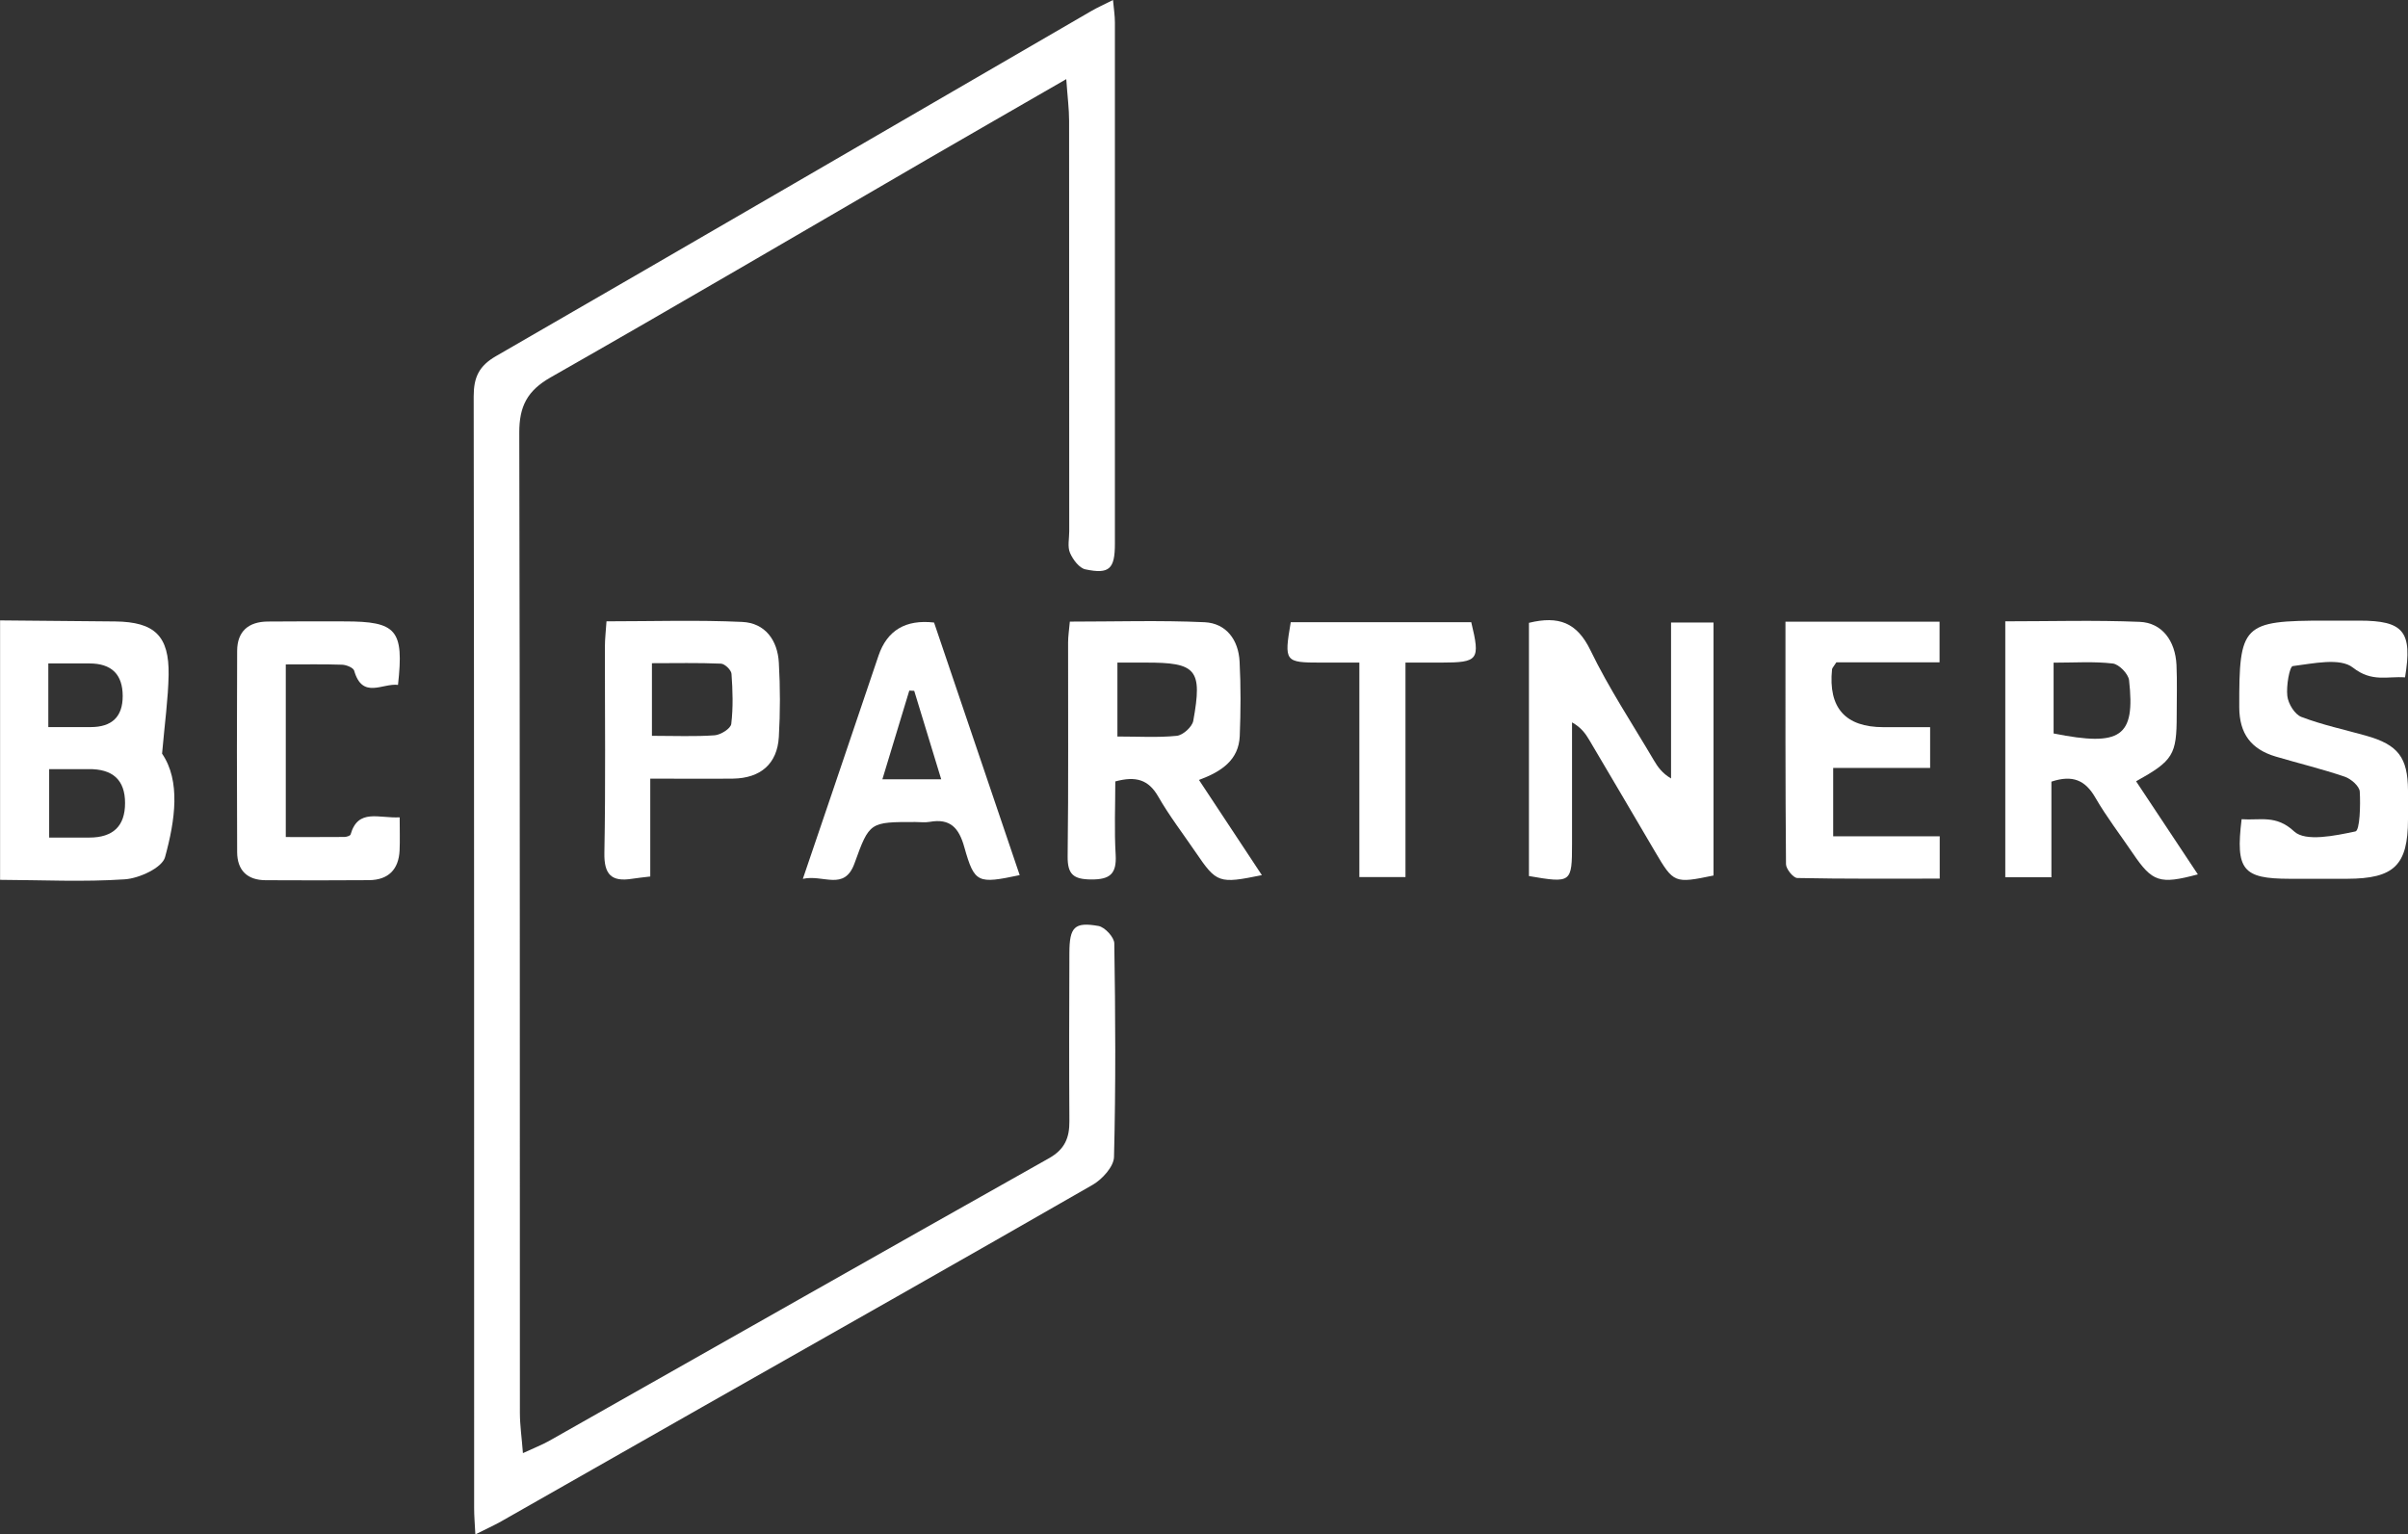
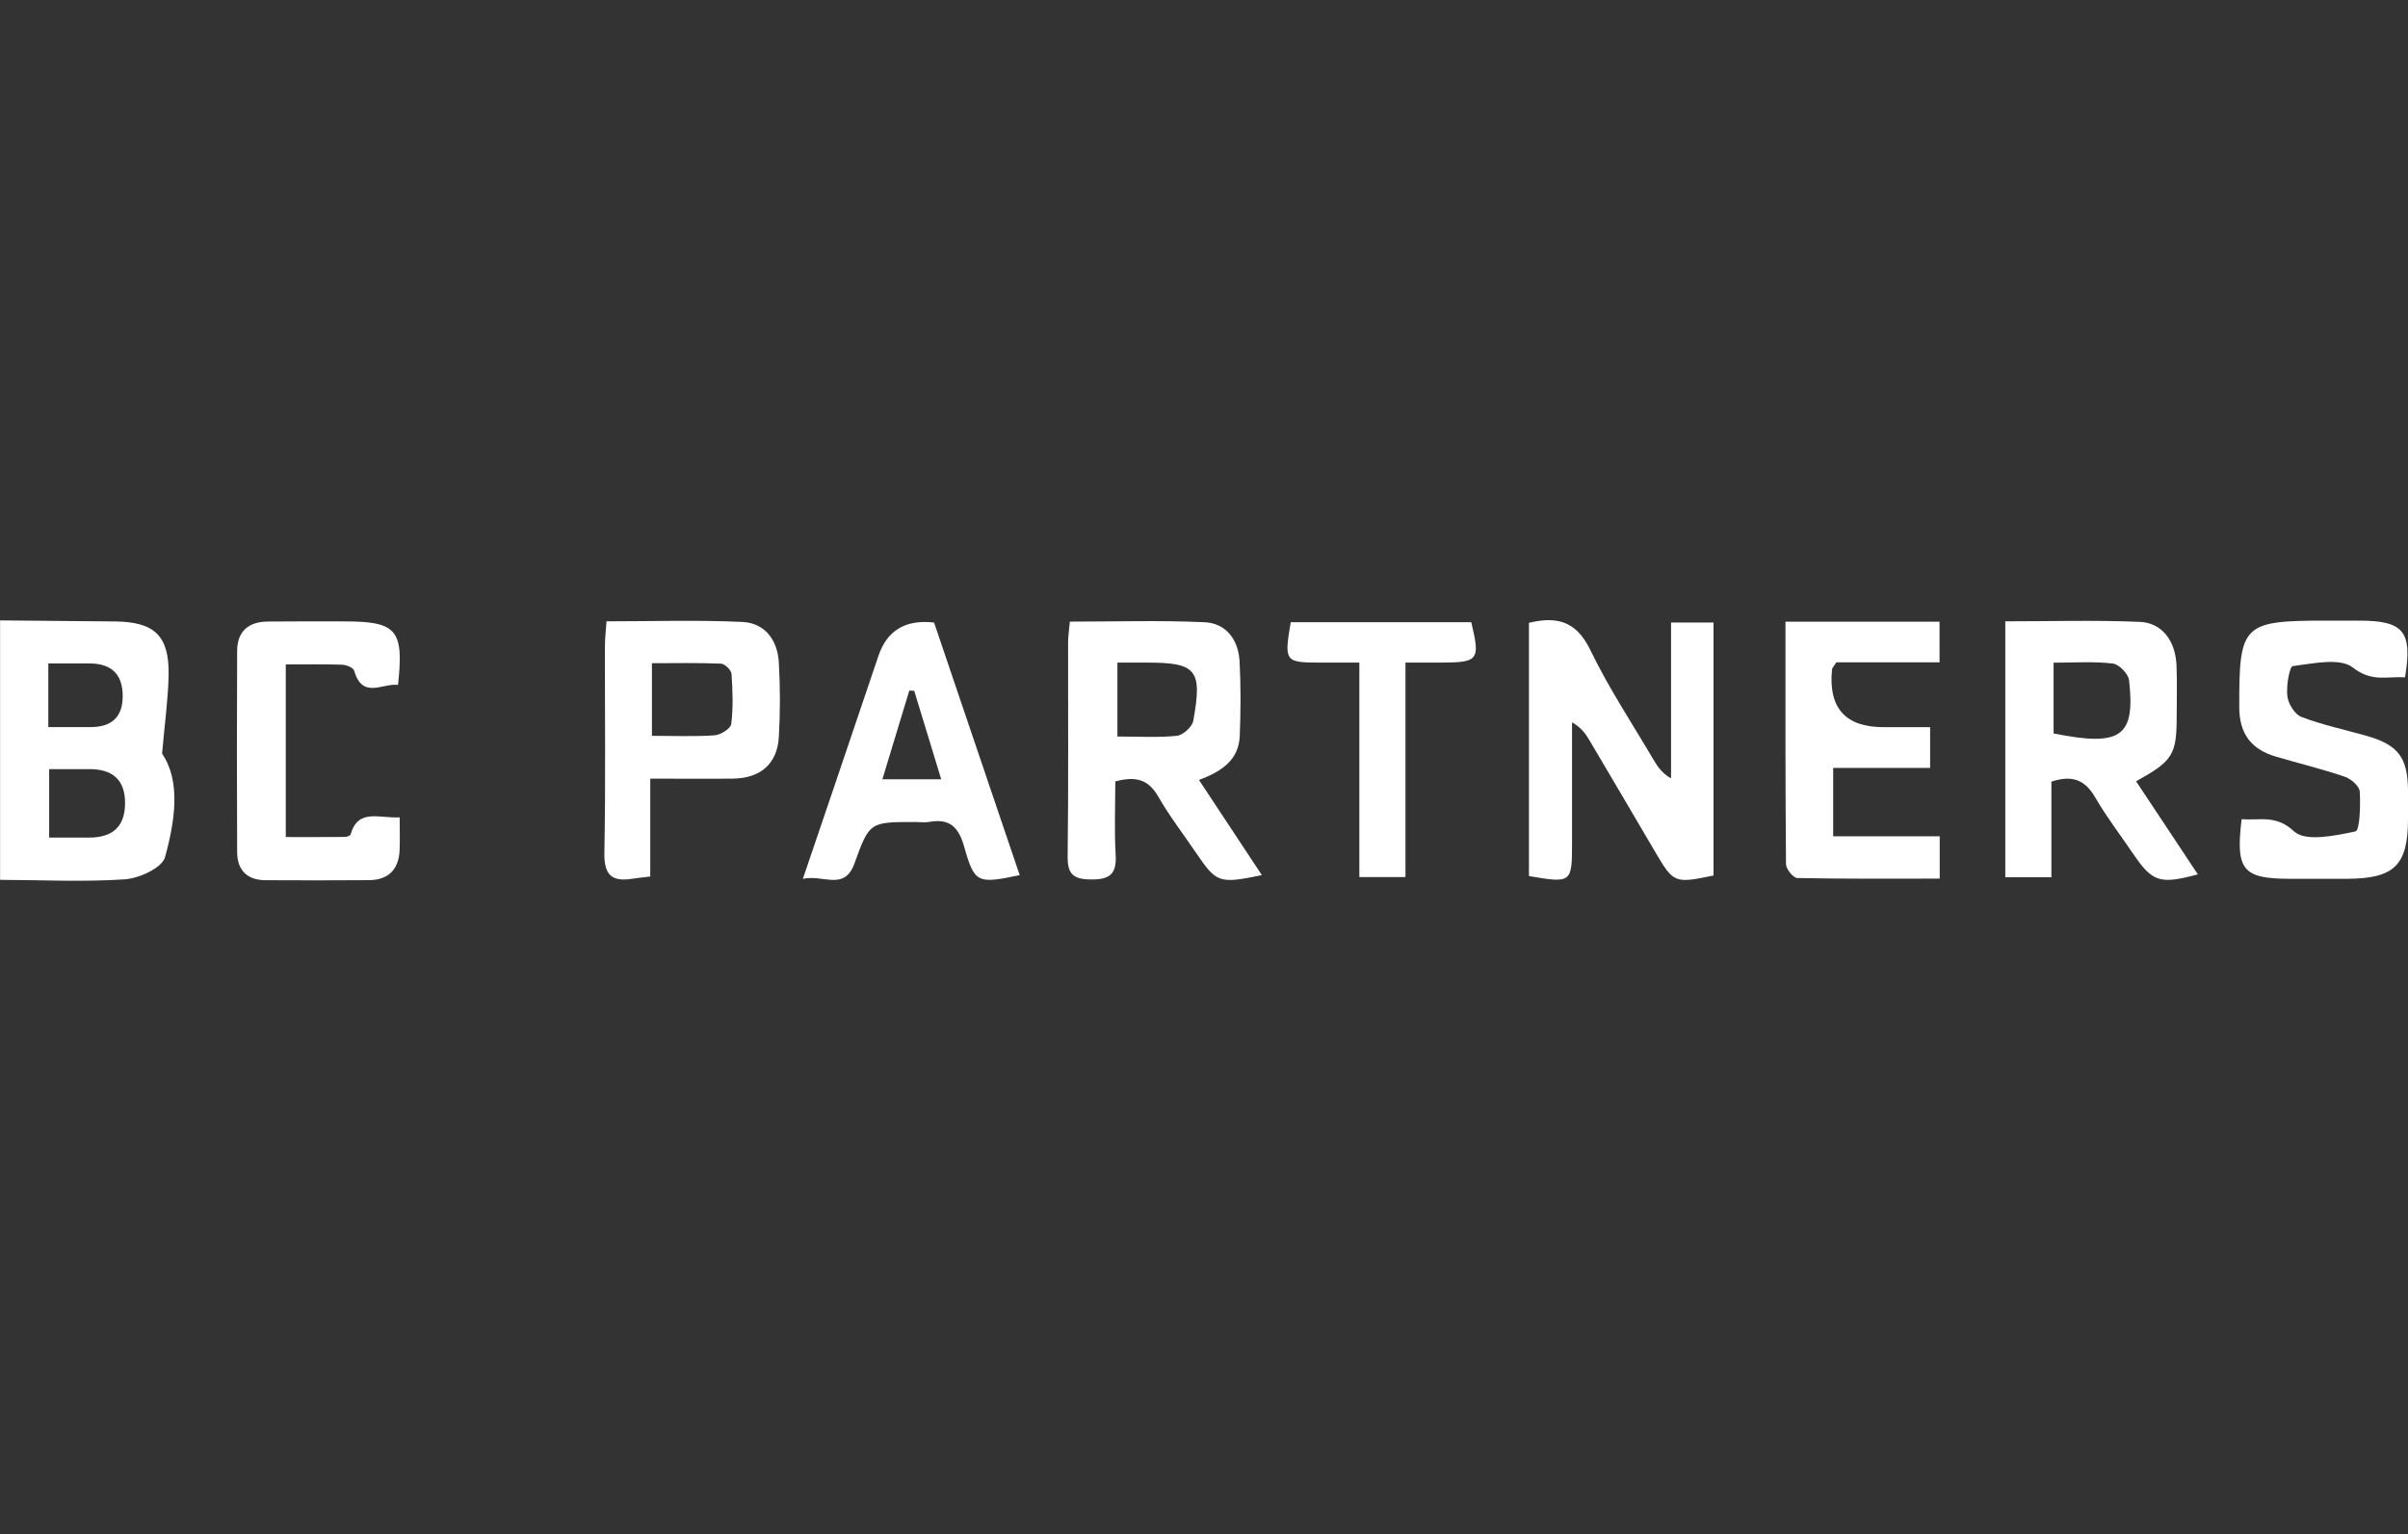
<svg xmlns="http://www.w3.org/2000/svg" width="91" height="58" viewBox="0 0 91 58" fill="none">
  <rect x="0" y="0" width="91" height="58" fill="#333333" stroke="none" />
  <path d="M0 23.451C1.453 23.463 2.903 23.474 4.356 23.491C5.843 23.509 6.398 24.036 6.372 25.516C6.355 26.417 6.228 27.315 6.125 28.488C6.831 29.521 6.622 31.001 6.237 32.4C6.128 32.802 5.263 33.201 4.721 33.238C3.156 33.344 1.576 33.264 0.003 33.258V23.451H0ZM1.858 29.073V31.66C2.418 31.66 2.897 31.66 3.374 31.66C4.276 31.66 4.726 31.225 4.726 30.355C4.726 29.485 4.263 29.058 3.337 29.073C2.863 29.073 2.386 29.073 1.858 29.073ZM1.826 27.484C2.415 27.484 2.917 27.484 3.423 27.484C4.231 27.484 4.636 27.094 4.637 26.314C4.637 25.492 4.218 25.079 3.38 25.078C2.877 25.078 2.378 25.078 1.826 25.078V27.484Z" fill="#ffffff" />
-   <path d="M40.304 2.986C38.397 4.087 36.721 5.048 35.049 6.018C30.306 8.771 25.576 11.551 20.81 14.264C19.922 14.769 19.621 15.363 19.624 16.358C19.652 28.706 19.641 41.054 19.647 53.402C19.647 53.867 19.716 54.331 19.762 54.928C20.201 54.724 20.479 54.618 20.735 54.475C27.038 50.91 33.335 47.33 39.647 43.779C40.241 43.443 40.419 43.005 40.413 42.376C40.399 40.257 40.405 38.14 40.413 36.02C40.416 35.042 40.603 34.841 41.513 35.002C41.751 35.045 42.105 35.426 42.11 35.656C42.153 38.349 42.168 41.043 42.099 43.736C42.09 44.097 41.657 44.574 41.298 44.783C36.385 47.608 31.451 50.396 26.524 53.193C23.994 54.63 21.467 56.072 18.937 57.51C18.656 57.667 18.36 57.802 17.964 58C17.944 57.598 17.918 57.309 17.918 57.019C17.918 43.007 17.921 28.993 17.901 14.981C17.901 14.261 18.102 13.831 18.745 13.461C26.251 9.13 33.74 4.767 41.237 0.419C41.47 0.284 41.714 0.175 42.061 0C42.093 0.341 42.133 0.594 42.133 0.849C42.136 7.417 42.136 13.983 42.133 20.551C42.133 21.507 41.924 21.713 41.016 21.521C40.784 21.472 40.545 21.151 40.436 20.898C40.336 20.666 40.407 20.362 40.407 20.09C40.407 14.915 40.407 9.738 40.402 4.563C40.402 4.122 40.344 3.683 40.295 2.989L40.304 2.986Z" fill="#ffffff" />
  <path d="M57.78 23.543C58.908 23.268 59.597 23.534 60.103 24.578C60.798 26.015 61.688 27.358 62.501 28.74C62.647 28.987 62.811 29.225 63.15 29.426V23.532H64.755V33.094C63.279 33.401 63.247 33.387 62.544 32.191C61.717 30.785 60.893 29.377 60.06 27.972C59.916 27.728 59.75 27.496 59.408 27.306C59.408 28.835 59.408 30.364 59.408 31.893C59.408 33.37 59.385 33.39 57.78 33.115V23.543Z" fill="#ffffff" />
  <path d="M80.726 29.535C81.518 30.731 82.279 31.881 83.058 33.051C81.613 33.439 81.34 33.344 80.6 32.254C80.126 31.554 79.606 30.88 79.184 30.149C78.805 29.492 78.328 29.28 77.524 29.546V33.16H75.781V23.486C77.49 23.486 79.175 23.437 80.858 23.506C81.705 23.54 82.207 24.22 82.251 25.135C82.279 25.769 82.259 26.403 82.259 27.037C82.259 28.531 82.127 28.752 80.726 29.532V29.535ZM77.607 27.725C80.152 28.233 80.7 27.854 80.459 25.714C80.433 25.473 80.08 25.109 79.844 25.081C79.132 24.997 78.406 25.049 77.607 25.049V27.725Z" fill="#ffffff" />
  <path d="M45.309 29.48C46.119 30.705 46.891 31.875 47.687 33.08C46.059 33.413 45.978 33.381 45.186 32.217C44.709 31.517 44.189 30.84 43.77 30.109C43.402 29.469 42.929 29.328 42.148 29.538C42.148 30.459 42.107 31.391 42.162 32.314C42.202 33.037 41.944 33.249 41.231 33.244C40.56 33.238 40.339 33.046 40.347 32.363C40.382 29.673 40.359 26.979 40.364 24.286C40.364 24.051 40.402 23.816 40.43 23.497C42.15 23.497 43.839 23.443 45.522 23.52C46.346 23.56 46.805 24.194 46.845 25.009C46.894 25.944 46.888 26.885 46.851 27.82C46.814 28.732 46.156 29.168 45.315 29.48H45.309ZM42.228 25.046V27.84C43.032 27.84 43.756 27.886 44.471 27.814C44.703 27.791 45.053 27.476 45.094 27.249C45.447 25.301 45.217 25.04 43.288 25.046C42.96 25.046 42.636 25.046 42.231 25.046H42.228Z" fill="#ffffff" />
  <path d="M84.703 30.966C85.424 31.018 86.012 30.788 86.698 31.428C87.124 31.827 88.249 31.589 89.013 31.428C89.18 31.394 89.208 30.444 89.177 29.922C89.165 29.718 88.846 29.44 88.611 29.36C87.752 29.067 86.868 28.855 85.998 28.597C85.076 28.322 84.625 27.739 84.623 26.73C84.617 23.609 84.74 23.46 87.884 23.46C88.309 23.46 88.734 23.46 89.159 23.46C90.834 23.46 91.175 23.867 90.888 25.605C90.23 25.554 89.636 25.8 88.918 25.235C88.433 24.851 87.411 25.083 86.647 25.178C86.523 25.192 86.394 25.93 86.44 26.311C86.472 26.598 86.719 27.005 86.971 27.1C87.761 27.401 88.597 27.579 89.412 27.808C90.63 28.152 90.991 28.629 91 29.879C91 30.243 91 30.605 91 30.969C90.997 32.707 90.48 33.212 88.703 33.218C87.976 33.218 87.247 33.218 86.52 33.218C84.757 33.215 84.479 32.885 84.712 30.966H84.703Z" fill="#ffffff" />
  <path d="M67.477 23.5H73.297V25.035H69.398C69.294 25.201 69.24 25.247 69.234 25.301C69.087 26.758 69.736 27.487 71.181 27.487C71.75 27.487 72.318 27.487 72.941 27.487V29.027H69.277V31.612H73.303V33.212C71.483 33.212 69.702 33.226 67.922 33.189C67.77 33.186 67.497 32.851 67.494 32.667C67.468 29.647 67.474 26.624 67.474 23.503L67.477 23.5Z" fill="#ffffff" />
  <path d="M24.574 33.132C24.29 33.166 24.089 33.186 23.885 33.218C23.11 33.341 22.823 33.06 22.84 32.234C22.889 29.635 22.857 27.037 22.86 24.435C22.86 24.142 22.897 23.847 22.92 23.486C24.675 23.486 26.363 23.431 28.049 23.509C28.919 23.549 29.387 24.206 29.433 25.049C29.487 25.984 29.487 26.925 29.433 27.857C29.375 28.872 28.741 29.417 27.701 29.432C26.708 29.443 25.714 29.432 24.574 29.432V33.132ZM24.637 27.814C25.505 27.814 26.26 27.848 27.009 27.794C27.236 27.777 27.615 27.539 27.635 27.364C27.71 26.741 27.69 26.102 27.644 25.471C27.635 25.327 27.391 25.092 27.247 25.086C26.389 25.049 25.527 25.069 24.637 25.069V27.814Z" fill="#ffffff" />
  <path d="M38.532 33.08C36.944 33.416 36.827 33.387 36.442 32.022C36.238 31.293 35.911 30.926 35.13 31.067C34.955 31.098 34.768 31.072 34.587 31.072C32.87 31.072 32.858 31.067 32.293 32.633C31.908 33.7 31.11 33.043 30.34 33.221C30.736 32.05 31.087 31.032 31.431 30.011C32.023 28.267 32.608 26.523 33.2 24.782C33.526 23.826 34.225 23.409 35.299 23.532C36.37 26.692 37.45 29.882 38.535 33.08H38.532ZM34.55 26.113C34.486 26.11 34.426 26.107 34.363 26.104C34.03 27.203 33.697 28.302 33.346 29.457H35.569C35.204 28.267 34.877 27.192 34.55 26.116V26.113Z" fill="#ffffff" />
  <path d="M15.104 30.895C15.104 31.376 15.118 31.761 15.101 32.145C15.067 32.865 14.679 33.261 13.95 33.27C12.649 33.281 11.348 33.278 10.044 33.272C9.344 33.272 8.965 32.897 8.962 32.211C8.95 29.675 8.95 27.137 8.962 24.602C8.965 23.864 9.39 23.503 10.113 23.494C11.081 23.483 12.052 23.489 13.019 23.489C14.992 23.489 15.271 23.804 15.041 25.889C14.455 25.815 13.697 26.446 13.384 25.35C13.352 25.238 13.088 25.132 12.93 25.126C12.241 25.103 11.552 25.115 10.8 25.115V31.64C11.532 31.64 12.273 31.643 13.011 31.637C13.094 31.637 13.235 31.594 13.249 31.543C13.533 30.547 14.314 30.94 15.107 30.895H15.104Z" fill="#ffffff" />
  <path d="M51.374 25.046C50.759 25.046 50.337 25.046 49.915 25.046C48.551 25.046 48.525 25.012 48.778 23.52H55.6C55.945 24.951 55.873 25.043 54.463 25.046C54.05 25.046 53.636 25.046 53.114 25.046V33.152H51.371V25.046H51.374Z" fill="#ffffff" />
</svg>